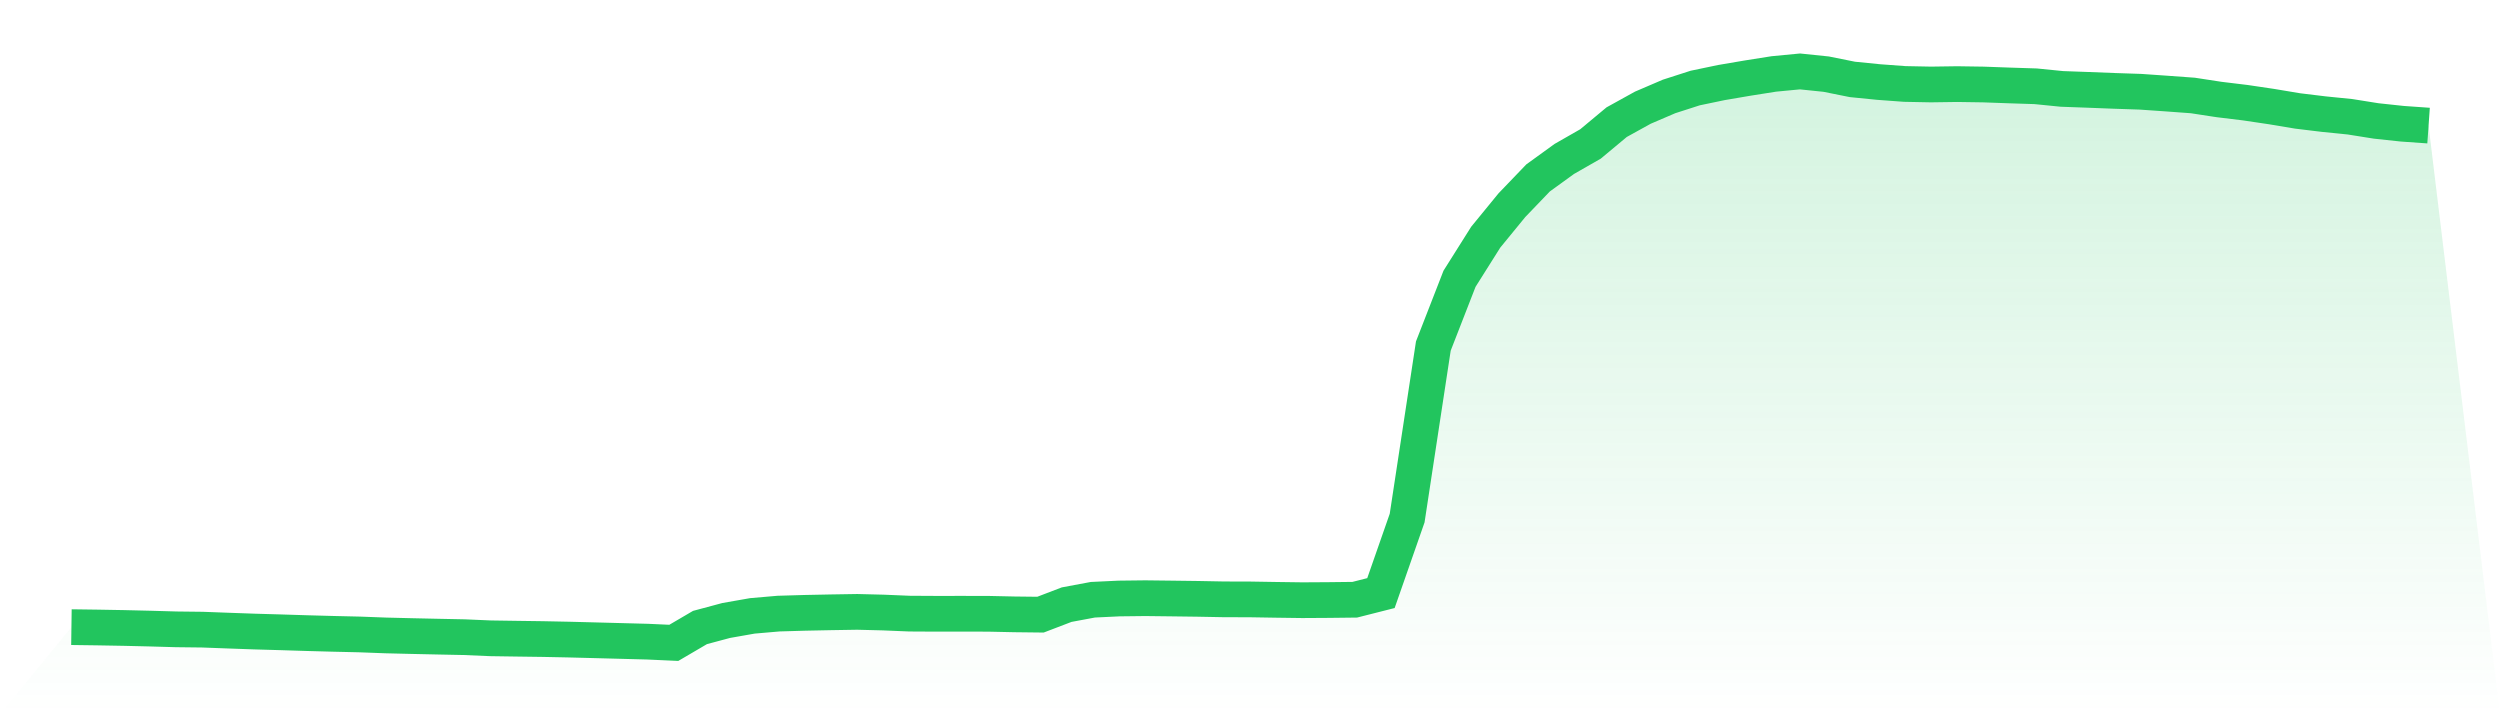
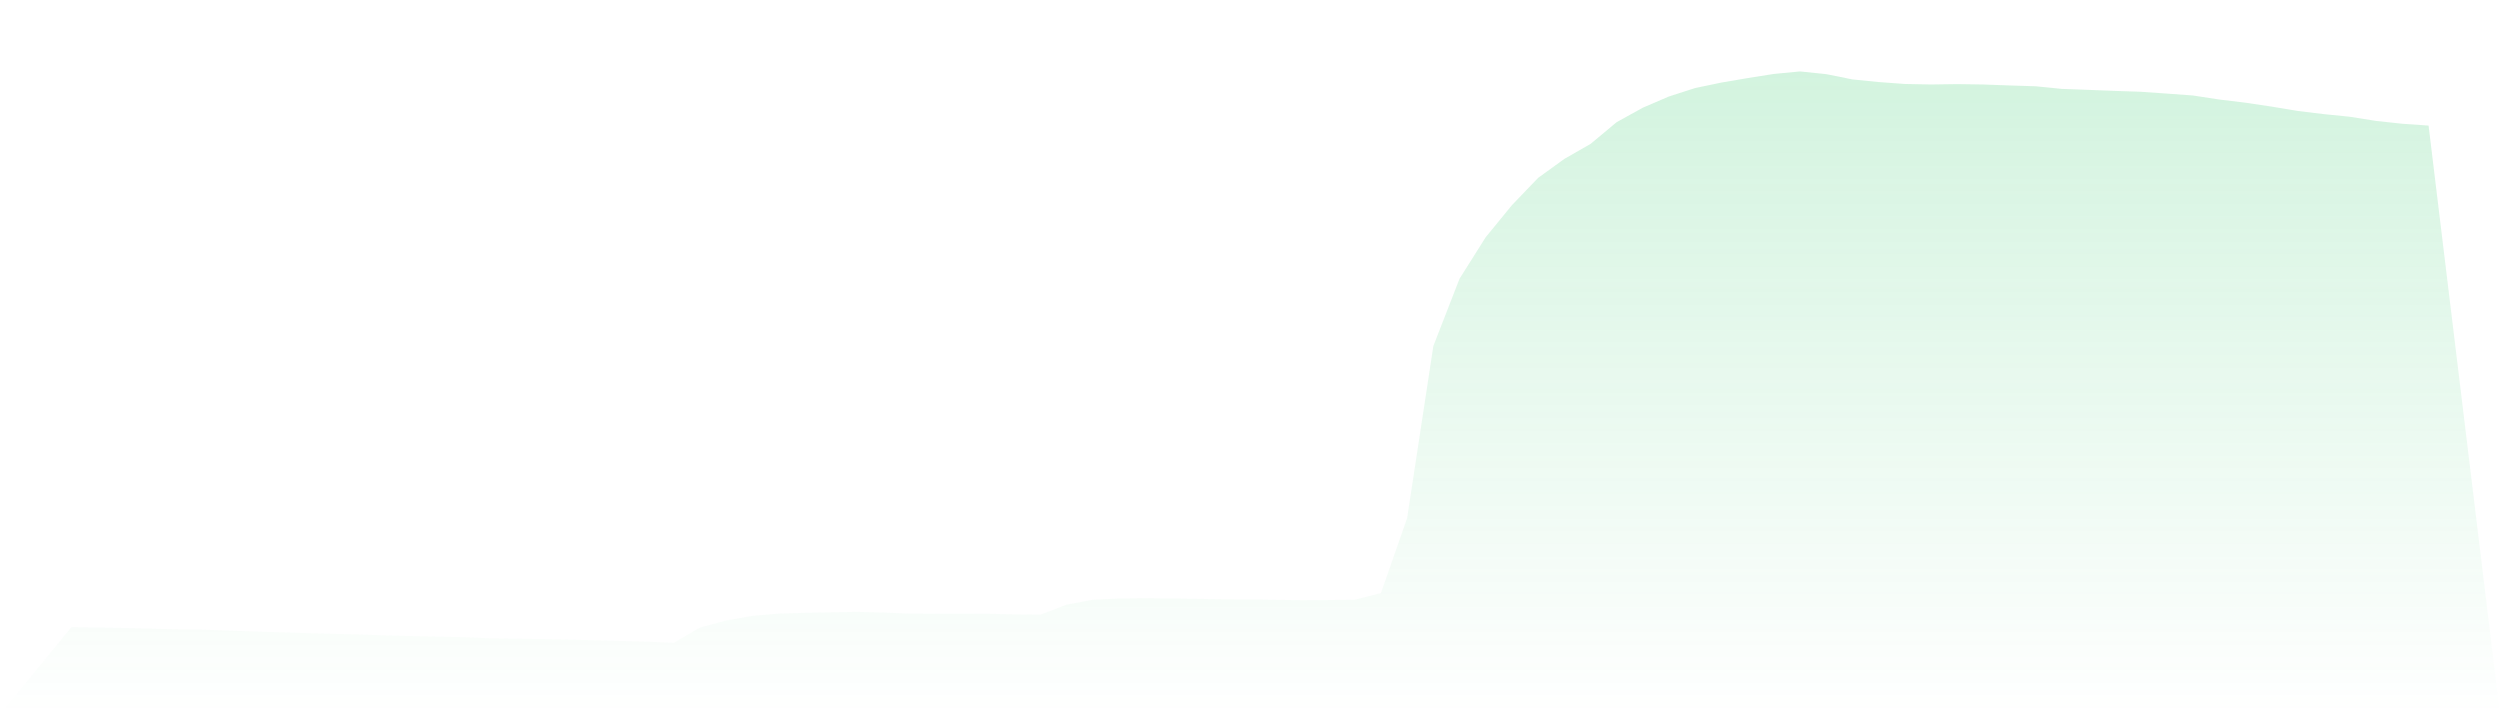
<svg xmlns="http://www.w3.org/2000/svg" viewBox="0 0 140 40">
  <defs>
    <linearGradient id="gradient" x1="0" x2="0" y1="0" y2="1">
      <stop offset="0%" stop-color="#22c55e" stop-opacity="0.2" />
      <stop offset="100%" stop-color="#22c55e" stop-opacity="0" />
    </linearGradient>
  </defs>
  <path d="M4,35.12 L4,35.12 L5.467,35.14 L6.933,35.166 L8.4,35.201 L9.867,35.243 L11.333,35.26 L12.8,35.315 L14.267,35.367 L15.733,35.409 L17.2,35.455 L18.667,35.495 L20.133,35.529 L21.6,35.584 L23.067,35.62 L24.533,35.652 L26,35.682 L27.467,35.745 L28.933,35.767 L30.4,35.787 L31.867,35.817 L33.333,35.855 L34.8,35.894 L36.267,35.933 L37.733,36 L39.2,35.14 L40.667,34.747 L42.133,34.489 L43.6,34.362 L45.067,34.319 L46.533,34.289 L48,34.265 L49.467,34.302 L50.933,34.363 L52.4,34.371 L53.867,34.37 L55.333,34.372 L56.8,34.404 L58.267,34.421 L59.733,33.86 L61.2,33.586 L62.667,33.516 L64.133,33.499 L65.6,33.516 L67.067,33.535 L68.533,33.563 L70,33.567 L71.467,33.591 L72.933,33.611 L74.4,33.602 L75.867,33.585 L77.333,33.213 L78.8,29.012 L80.267,19.378 L81.733,15.611 L83.2,13.283 L84.667,11.49 L86.133,9.963 L87.6,8.901 L89.067,8.062 L90.533,6.841 L92,6.03 L93.467,5.401 L94.933,4.929 L96.4,4.623 L97.867,4.373 L99.333,4.141 L100.8,4 L102.267,4.152 L103.733,4.447 L105.2,4.594 L106.667,4.702 L108.133,4.731 L109.6,4.71 L111.067,4.732 L112.533,4.785 L114,4.832 L115.467,4.979 L116.933,5.032 L118.4,5.089 L119.867,5.138 L121.333,5.24 L122.8,5.347 L124.267,5.572 L125.733,5.75 L127.2,5.968 L128.667,6.213 L130.133,6.391 L131.6,6.539 L133.067,6.773 L134.533,6.93 L136,7.033 L140,40 L0,40 z" fill="url(#gradient)" />
-   <path d="M4,35.12 L4,35.12 L5.467,35.14 L6.933,35.166 L8.4,35.201 L9.867,35.243 L11.333,35.26 L12.8,35.315 L14.267,35.367 L15.733,35.409 L17.2,35.455 L18.667,35.495 L20.133,35.529 L21.6,35.584 L23.067,35.62 L24.533,35.652 L26,35.682 L27.467,35.745 L28.933,35.767 L30.4,35.787 L31.867,35.817 L33.333,35.855 L34.8,35.894 L36.267,35.933 L37.733,36 L39.2,35.14 L40.667,34.747 L42.133,34.489 L43.6,34.362 L45.067,34.319 L46.533,34.289 L48,34.265 L49.467,34.302 L50.933,34.363 L52.4,34.371 L53.867,34.37 L55.333,34.372 L56.8,34.404 L58.267,34.421 L59.733,33.86 L61.2,33.586 L62.667,33.516 L64.133,33.499 L65.6,33.516 L67.067,33.535 L68.533,33.563 L70,33.567 L71.467,33.591 L72.933,33.611 L74.4,33.602 L75.867,33.585 L77.333,33.213 L78.8,29.012 L80.267,19.378 L81.733,15.611 L83.2,13.283 L84.667,11.49 L86.133,9.963 L87.6,8.901 L89.067,8.062 L90.533,6.841 L92,6.03 L93.467,5.401 L94.933,4.929 L96.4,4.623 L97.867,4.373 L99.333,4.141 L100.8,4 L102.267,4.152 L103.733,4.447 L105.2,4.594 L106.667,4.702 L108.133,4.731 L109.6,4.71 L111.067,4.732 L112.533,4.785 L114,4.832 L115.467,4.979 L116.933,5.032 L118.4,5.089 L119.867,5.138 L121.333,5.24 L122.8,5.347 L124.267,5.572 L125.733,5.75 L127.2,5.968 L128.667,6.213 L130.133,6.391 L131.6,6.539 L133.067,6.773 L134.533,6.93 L136,7.033" fill="none" stroke="#22c55e" stroke-width="2" />
</svg>